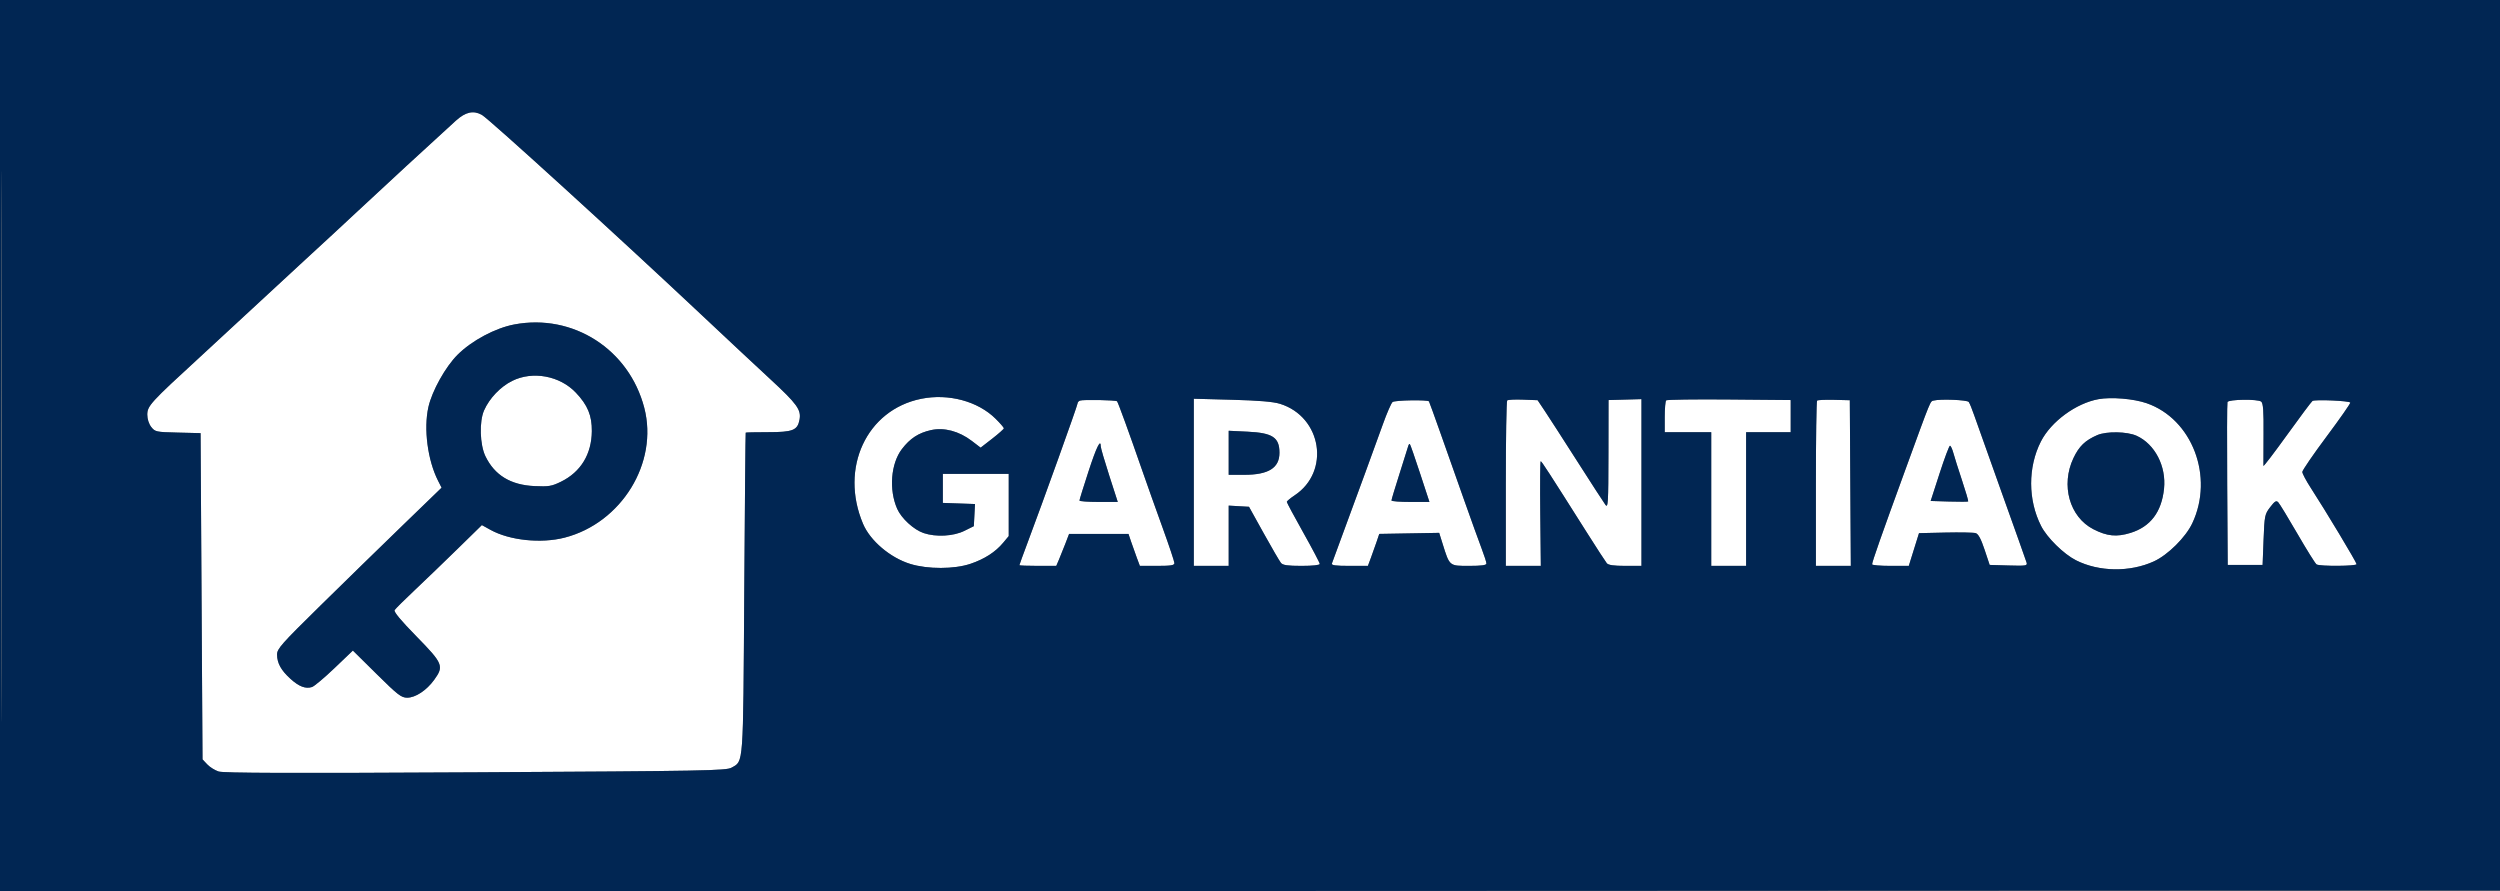
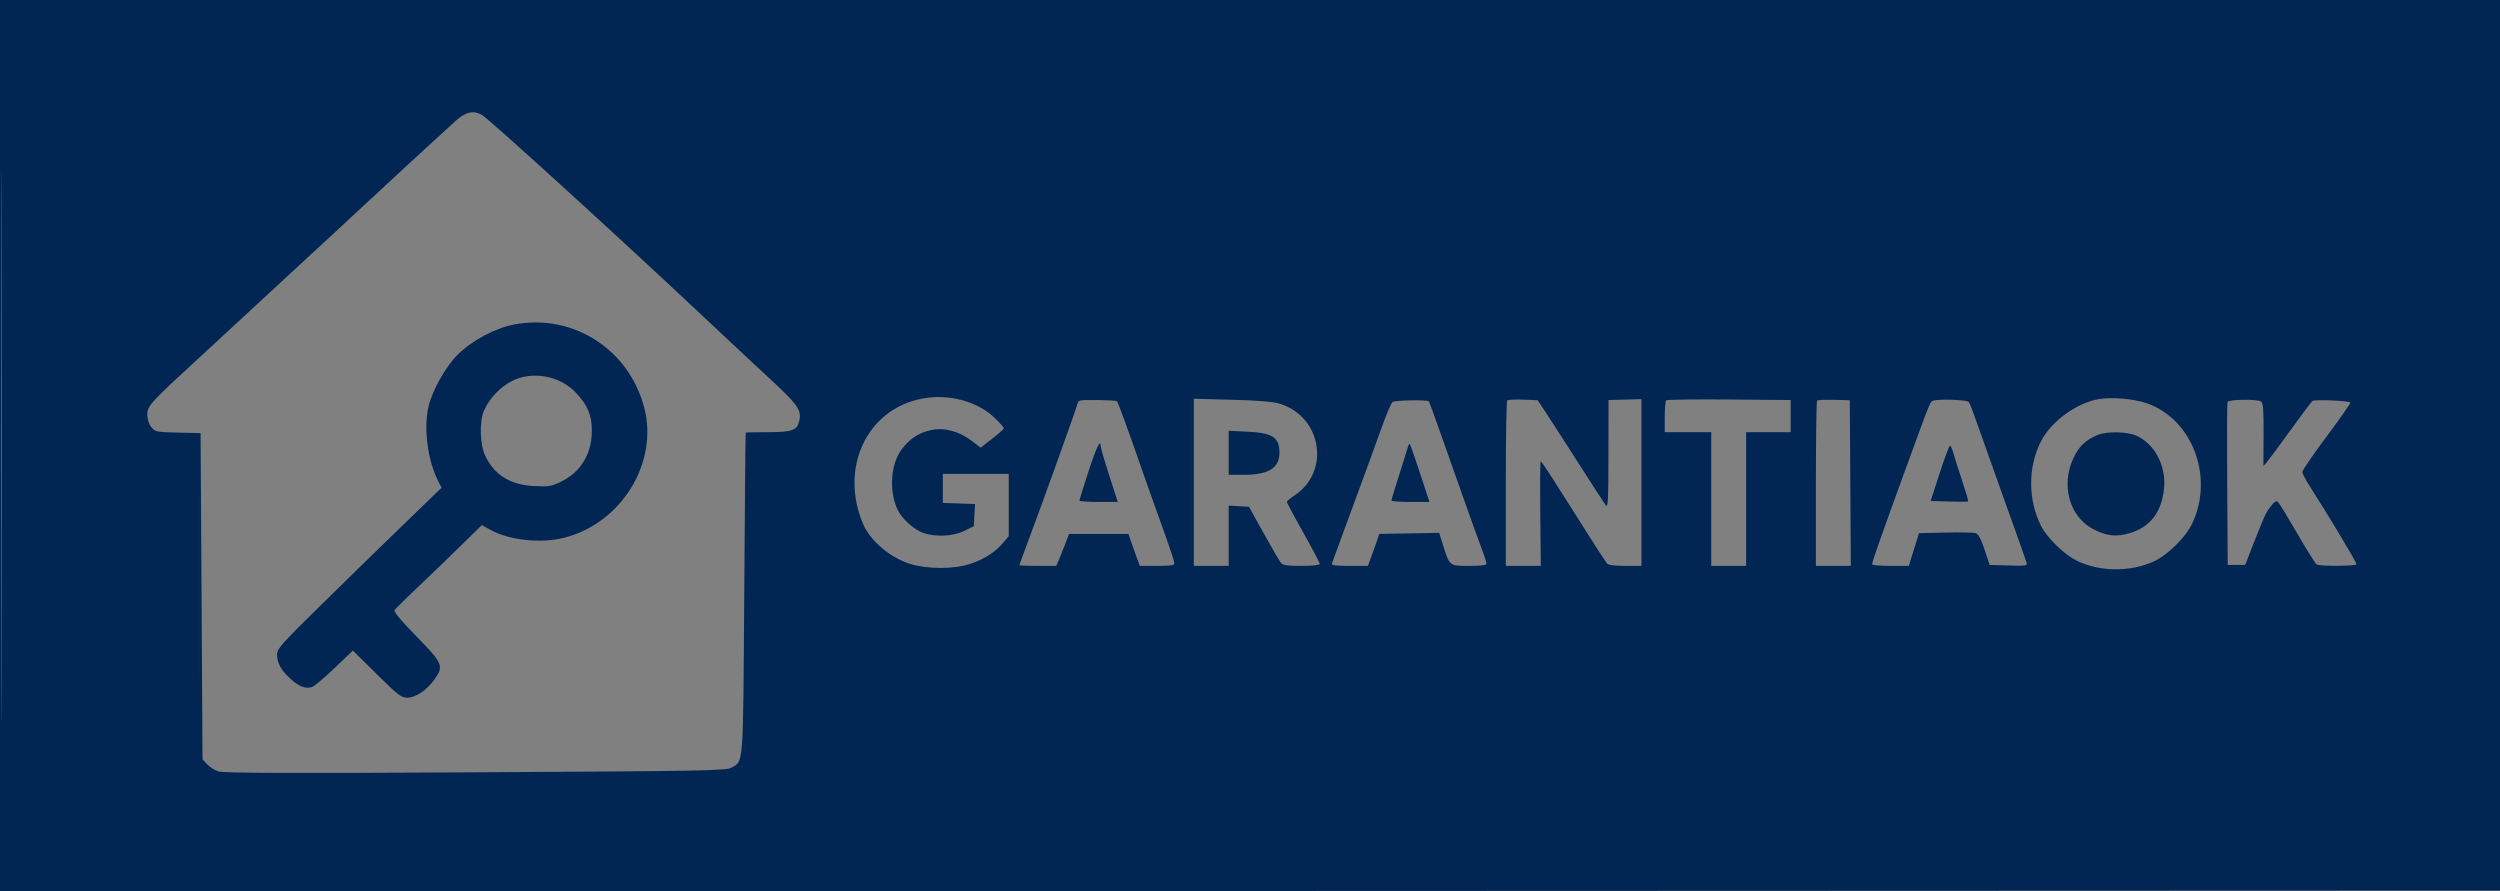
<svg xmlns="http://www.w3.org/2000/svg" width="1290" height="460" viewBox="0 0 1290 460">
  <rect x="0" y="0" width="1290" height="460" fill="#808080" stroke="none" />
-   <path d="M 235.235 62.250 C 227.313 69.383, 191.999 101.938, 183.490 109.954 C 179.084 114.104, 167.389 124.925, 157.501 134 C 147.613 143.075, 135.447 154.325, 130.466 159 C 125.485 163.675, 113.330 174.914, 103.455 183.975 C 77.576 207.722, 76 209.444, 76 213.979 C 76 216.245, 76.811 218.761, 78.048 220.334 C 80.019 222.839, 80.537 222.948, 91.798 223.219 L 103.500 223.500 104 307.670 L 104.500 391.840 106.897 394.391 C 108.215 395.794, 110.851 397.456, 112.753 398.084 C 115.319 398.930, 149.572 399.041, 245.356 398.513 C 364.280 397.857, 374.737 397.666, 377.500 396.100 C 383.726 392.570, 383.449 396.397, 384.034 306 C 384.328 260.625, 384.665 223.387, 384.784 223.250 C 384.903 223.113, 390.075 223, 396.277 223 C 409.105 223, 411.525 222.047, 412.549 216.593 C 413.512 211.459, 411.356 208.476, 397.311 195.503 C 390.265 188.995, 374.658 174.407, 362.628 163.085 C 320.821 123.738, 252.297 61.326, 248.663 59.285 C 244.291 56.830, 240.268 57.719, 235.235 62.250 M 265.377 167.421 C 255.531 169.281, 243.384 175.776, 236.065 183.095 C 229.850 189.310, 222.942 201.702, 221.066 210 C 218.531 221.217, 220.658 237.488, 226.044 248.075 L 227.863 251.651 207.782 271.075 C 196.737 281.759, 177.629 300.400, 165.319 312.500 C 145.017 332.457, 142.941 334.806, 142.969 337.800 C 143.011 342.231, 145.056 345.914, 149.910 350.300 C 154.308 354.273, 157.678 355.554, 160.977 354.507 C 162.143 354.137, 167.369 349.750, 172.590 344.759 L 182.083 335.684 194.381 347.842 C 205.293 358.631, 207.064 360, 210.107 360 C 214.395 360, 220.096 356.230, 224.039 350.787 C 229.153 343.727, 228.608 342.390, 214.916 328.414 C 206.842 320.173, 203.092 315.660, 203.615 314.814 C 204.046 314.117, 208.696 309.499, 213.949 304.550 C 219.202 299.602, 229.159 290.016, 236.075 283.249 L 248.650 270.945 253.075 273.397 C 262.923 278.855, 279.166 280.560, 291.356 277.415 C 320.728 269.837, 339.800 238.765, 332.453 210.460 C 324.609 180.243, 295.701 161.694, 265.377 167.421 M 264.261 196.557 C 258.194 199.581, 252.549 205.506, 249.787 211.749 C 247.236 217.515, 247.598 229.500, 250.503 235.467 C 255.266 245.252, 263.498 250.253, 275.778 250.823 C 283.143 251.165, 284.651 250.916, 289.459 248.564 C 299.658 243.574, 305.277 234.375, 305.386 222.488 C 305.460 214.408, 303.240 209.045, 297.165 202.630 C 288.867 193.869, 274.849 191.281, 264.261 196.557 M 475.335 205.778 C 447.141 211.464, 433.160 241.534, 445.333 270.304 C 449.023 279.024, 459.347 287.791, 469.685 290.984 C 478.720 293.775, 492.404 293.746, 500.778 290.918 C 508.018 288.473, 513.650 284.845, 517.635 280.061 L 520.500 276.622 520.500 260.561 L 520.500 244.500 503.500 244.500 L 486.500 244.500 486.500 252 L 486.500 259.500 494.799 259.791 L 503.097 260.082 502.799 265.791 L 502.500 271.500 497.609 273.924 C 491.973 276.717, 482.969 277.207, 476.619 275.067 C 471.496 273.340, 465.109 267.478, 462.925 262.500 C 458.608 252.659, 459.677 239.201, 465.367 231.741 C 469.578 226.221, 473.924 223.384, 480.391 221.937 C 487.135 220.428, 494.836 222.465, 501.439 227.505 L 506.007 230.992 512.004 226.336 C 515.302 223.775, 518 221.371, 518 220.995 C 518 220.619, 516.087 218.414, 513.750 216.094 C 504.602 207.015, 489.418 202.938, 475.335 205.778 M 1082.845 205.964 C 1071.225 208.069, 1058.345 217.523, 1053.106 227.793 C 1046.353 241.030, 1046.397 258.031, 1053.221 271.427 C 1056.305 277.481, 1064.887 285.913, 1071.216 289.109 C 1083.091 295.104, 1099.050 295.328, 1111.401 289.674 C 1118.626 286.366, 1127.805 277.258, 1131.228 270 C 1142.558 245.975, 1131.191 216.151, 1107.613 208.039 C 1100.910 205.733, 1089.430 204.771, 1082.845 205.964 M 557.250 206.707 C 556.563 206.960, 556 207.641, 556 208.220 C 556 209.241, 538.380 258.314, 530.089 280.386 C 527.840 286.373, 526 291.435, 526 291.636 C 526 291.836, 530.282 292, 535.516 292 L 545.032 292 546.432 288.750 C 547.202 286.962, 548.690 283.250, 549.740 280.500 L 551.649 275.500 566.974 275.500 L 582.299 275.500 583.647 279.500 C 584.388 281.700, 585.708 285.413, 586.580 287.750 L 588.165 292 597.083 292 C 604.160 292, 606 291.704, 606 290.566 C 606 289.777, 603.257 281.565, 599.904 272.316 C 596.552 263.067, 591.858 249.875, 589.473 243 C 582.631 223.277, 576.921 207.588, 576.393 207.059 C 575.757 206.423, 558.868 206.113, 557.250 206.707 M 616 248.874 L 616 292 625 292 L 634 292 634 276.448 L 634 260.895 639.241 261.198 L 644.483 261.500 652.104 275.232 C 656.296 282.785, 660.293 289.648, 660.985 290.482 C 661.948 291.642, 664.459 292, 671.622 292 C 677.294 292, 681 291.599, 681 290.986 C 681 290.428, 677.175 283.156, 672.500 274.826 C 667.825 266.496, 664 259.362, 664 258.973 C 664 258.584, 665.803 257.072, 668.008 255.614 C 686.561 243.335, 682.082 215.105, 660.513 208.372 C 657.007 207.278, 649.564 206.648, 635.750 206.278 L 616 205.748 616 248.874 M 718.566 207.444 C 717.859 208.025, 715.594 213.225, 713.532 219 C 711.471 224.775, 707.381 236.025, 704.444 244 C 701.507 251.975, 696.546 265.475, 693.418 274 C 690.291 282.525, 687.519 290.063, 687.259 290.750 C 686.901 291.696, 689.105 292, 696.310 292 L 705.835 292 707.420 287.750 C 708.292 285.413, 709.611 281.700, 710.352 279.500 L 711.699 275.500 727.159 275.226 L 742.619 274.951 744.427 280.726 C 748.019 292.198, 747.781 292, 758.026 292 C 764.442 292, 767 291.651, 767 290.775 C 767 290.101, 765.881 286.613, 764.513 283.025 C 763.144 279.436, 759.082 268.175, 755.485 258 C 751.888 247.825, 746.400 232.300, 743.289 223.500 C 740.179 214.700, 737.508 207.329, 737.353 207.120 C 736.671 206.196, 719.730 206.488, 718.566 207.444 M 777.705 206.628 C 777.317 207.016, 777 226.383, 777 249.667 L 777 292 786.031 292 L 795.063 292 794.781 264.999 C 794.627 250.149, 794.725 237.999, 795 238 C 795.483 238.002, 798.978 243.399, 818.739 274.655 C 823.820 282.692, 828.488 289.883, 829.111 290.634 C 829.904 291.590, 832.761 292, 838.622 292 L 847 292 847 248.976 L 847 205.951 838.500 206.189 L 830 206.426 829.955 234.463 C 829.916 259.536, 829.753 262.289, 828.421 260.500 C 827.601 259.400, 821.043 249.275, 813.846 238 C 806.649 226.725, 799.105 215.025, 797.082 212 L 793.403 206.500 785.907 206.212 C 781.784 206.053, 778.093 206.241, 777.705 206.628 M 859.741 206.592 C 859.334 207, 859 210.858, 859 215.167 L 859 223 871 223 L 883 223 883 257.500 L 883 292 892 292 L 901 292 901 257.500 L 901 223 912.500 223 L 924 223 924 214.710 L 924 206.421 892.241 206.136 C 874.774 205.979, 860.149 206.184, 859.741 206.592 M 937.614 206.720 C 937.276 207.057, 937 226.383, 937 249.667 L 937 292 946.011 292 L 955.021 292 954.761 249.258 L 954.500 206.516 946.364 206.311 C 941.889 206.198, 937.951 206.382, 937.614 206.720 M 997.849 206.673 C 995.891 207.190, 996.840 204.879, 982.934 243 C 970.827 276.190, 966 289.926, 966 291.188 C 966 291.634, 970.260 292, 975.468 292 L 984.935 292 987.569 283.553 L 990.203 275.106 1003.851 274.803 C 1011.358 274.636, 1018.376 274.768, 1019.447 275.095 C 1020.815 275.513, 1022.178 278.042, 1024.029 283.595 L 1026.665 291.500 1036.459 291.788 C 1045.469 292.052, 1046.210 291.932, 1045.720 290.288 C 1045.427 289.304, 1039.702 273.200, 1032.999 254.500 C 1026.295 235.800, 1019.890 217.800, 1018.765 214.500 C 1017.640 211.200, 1016.335 208.006, 1015.864 207.402 C 1015.032 206.335, 1001.242 205.777, 997.849 206.673 M 1149.376 207.462 C 1149.157 208.034, 1149.095 227.176, 1149.239 250.001 L 1149.500 291.500 1158.500 291.500 L 1167.500 291.500 1168 278.500 C 1168.479 266.043, 1168.621 265.341, 1171.410 261.696 C 1173.783 258.594, 1174.552 258.132, 1175.579 259.196 C 1176.271 259.913, 1180.742 267.250, 1185.513 275.499 C 1190.285 283.749, 1194.709 290.830, 1195.344 291.234 C 1197.008 292.293, 1216 292.173, 1216 291.104 C 1216 290.168, 1199.936 263.420, 1192.372 251.762 C 1189.967 248.056, 1188 244.349, 1188 243.525 C 1188 242.700, 1193.627 234.488, 1200.504 225.276 C 1207.382 216.064, 1212.892 208.176, 1212.749 207.747 C 1212.436 206.809, 1194.550 206.027, 1193.230 206.893 C 1192.722 207.227, 1186.836 215.095, 1180.153 224.379 C 1173.469 233.662, 1167.970 240.862, 1167.933 240.379 C 1167.896 239.895, 1167.923 232.490, 1167.993 223.922 C 1168.090 212.009, 1167.805 208.083, 1166.781 207.233 C 1165.096 205.835, 1149.924 206.034, 1149.376 207.462 M 634 233.639 L 634 245 642.032 245 C 654.543 245, 660.200 241.464, 660.200 233.644 C 660.200 225.708, 656.668 223.368, 643.750 222.747 L 634 222.279 634 233.639 M 1082.182 224.519 C 1075.920 227.239, 1072.791 230.263, 1069.888 236.398 C 1063.283 250.359, 1067.875 266.746, 1080.164 273.068 C 1087.216 276.696, 1092.170 277.191, 1099.320 274.983 C 1109.623 271.801, 1115.381 264.218, 1116.640 252.175 C 1117.851 240.588, 1111.935 229.163, 1102.500 224.866 C 1097.611 222.639, 1086.930 222.457, 1082.182 224.519 M 561.658 243.276 C 559.096 251.127, 557 257.877, 557 258.276 C 557 258.674, 561.447 259, 566.882 259 L 576.764 259 572.382 245.411 C 569.972 237.937, 568 231.187, 568 230.411 C 568 226.126, 565.794 230.600, 561.658 243.276 M 726.666 230.107 C 726.456 230.873, 724.418 237.350, 722.137 244.500 C 719.856 251.650, 717.992 257.837, 717.995 258.250 C 717.998 258.663, 722.408 259, 727.795 259 L 737.590 259 732.772 244.310 C 730.121 236.230, 727.749 229.416, 727.500 229.167 C 727.251 228.918, 726.876 229.341, 726.666 230.107 M 1000.835 244.250 L 996.224 258.500 1005.741 258.788 C 1010.975 258.946, 1015.405 258.928, 1015.586 258.748 C 1015.766 258.567, 1014.348 253.713, 1012.433 247.960 C 1010.519 242.207, 1008.496 235.813, 1007.938 233.750 C 1007.380 231.688, 1006.591 230, 1006.184 230 C 1005.778 230, 1003.371 236.412, 1000.835 244.250" stroke="none" fill="#ffffff" fill-rule="evenodd" />
-   <path d="M 0 230.001 L 0 460.002 645.250 459.751 L 1290.500 459.500 1290.752 229.750 L 1291.004 0 645.502 0 L 0 0 0 230.001 M 0.491 230.500 C 0.492 357, 0.608 408.601, 0.750 345.170 C 0.892 281.738, 0.892 178.238, 0.750 115.170 C 0.608 52.101, 0.491 104, 0.491 230.500 M 235.235 62.250 C 227.313 69.383, 191.999 101.938, 183.490 109.954 C 179.084 114.104, 167.389 124.925, 157.501 134 C 147.613 143.075, 135.447 154.325, 130.466 159 C 125.485 163.675, 113.330 174.914, 103.455 183.975 C 77.576 207.722, 76 209.444, 76 213.979 C 76 216.245, 76.811 218.761, 78.048 220.334 C 80.019 222.839, 80.537 222.948, 91.798 223.219 L 103.500 223.500 104 307.670 L 104.500 391.840 106.897 394.391 C 108.215 395.794, 110.851 397.456, 112.753 398.084 C 115.319 398.930, 149.572 399.041, 245.356 398.513 C 364.280 397.857, 374.737 397.666, 377.500 396.100 C 383.726 392.570, 383.449 396.397, 384.034 306 C 384.328 260.625, 384.665 223.387, 384.784 223.250 C 384.903 223.113, 390.075 223, 396.277 223 C 409.105 223, 411.525 222.047, 412.549 216.593 C 413.512 211.459, 411.356 208.476, 397.311 195.503 C 390.265 188.995, 374.658 174.407, 362.628 163.085 C 320.821 123.738, 252.297 61.326, 248.663 59.285 C 244.291 56.830, 240.268 57.719, 235.235 62.250 M 265.377 167.421 C 255.531 169.281, 243.384 175.776, 236.065 183.095 C 229.850 189.310, 222.942 201.702, 221.066 210 C 218.531 221.217, 220.658 237.488, 226.044 248.075 L 227.863 251.651 207.782 271.075 C 196.737 281.759, 177.629 300.400, 165.319 312.500 C 145.017 332.457, 142.941 334.806, 142.969 337.800 C 143.011 342.231, 145.056 345.914, 149.910 350.300 C 154.308 354.273, 157.678 355.554, 160.977 354.507 C 162.143 354.137, 167.369 349.750, 172.590 344.759 L 182.083 335.684 194.381 347.842 C 205.293 358.631, 207.064 360, 210.107 360 C 214.395 360, 220.096 356.230, 224.039 350.787 C 229.153 343.727, 228.608 342.390, 214.916 328.414 C 206.842 320.173, 203.092 315.660, 203.615 314.814 C 204.046 314.117, 208.696 309.499, 213.949 304.550 C 219.202 299.602, 229.159 290.016, 236.075 283.249 L 248.650 270.945 253.075 273.397 C 262.923 278.855, 279.166 280.560, 291.356 277.415 C 320.728 269.837, 339.800 238.765, 332.453 210.460 C 324.609 180.243, 295.701 161.694, 265.377 167.421 M 264.261 196.557 C 258.194 199.581, 252.549 205.506, 249.787 211.749 C 247.236 217.515, 247.598 229.500, 250.503 235.467 C 255.266 245.252, 263.498 250.253, 275.778 250.823 C 283.143 251.165, 284.651 250.916, 289.459 248.564 C 299.658 243.574, 305.277 234.375, 305.386 222.488 C 305.460 214.408, 303.240 209.045, 297.165 202.630 C 288.867 193.869, 274.849 191.281, 264.261 196.557 M 475.335 205.778 C 447.141 211.464, 433.160 241.534, 445.333 270.304 C 449.023 279.024, 459.347 287.791, 469.685 290.984 C 478.720 293.775, 492.404 293.746, 500.778 290.918 C 508.018 288.473, 513.650 284.845, 517.635 280.061 L 520.500 276.622 520.500 260.561 L 520.500 244.500 503.500 244.500 L 486.500 244.500 486.500 252 L 486.500 259.500 494.799 259.791 L 503.097 260.082 502.799 265.791 L 502.500 271.500 497.609 273.924 C 491.973 276.717, 482.969 277.207, 476.619 275.067 C 471.496 273.340, 465.109 267.478, 462.925 262.500 C 458.608 252.659, 459.677 239.201, 465.367 231.741 C 469.578 226.221, 473.924 223.384, 480.391 221.937 C 487.135 220.428, 494.836 222.465, 501.439 227.505 L 506.007 230.992 512.004 226.336 C 515.302 223.775, 518 221.371, 518 220.995 C 518 220.619, 516.087 218.414, 513.750 216.094 C 504.602 207.015, 489.418 202.938, 475.335 205.778 M 1082.845 205.964 C 1071.225 208.069, 1058.345 217.523, 1053.106 227.793 C 1046.353 241.030, 1046.397 258.031, 1053.221 271.427 C 1056.305 277.481, 1064.887 285.913, 1071.216 289.109 C 1083.091 295.104, 1099.050 295.328, 1111.401 289.674 C 1118.626 286.366, 1127.805 277.258, 1131.228 270 C 1142.558 245.975, 1131.191 216.151, 1107.613 208.039 C 1100.910 205.733, 1089.430 204.771, 1082.845 205.964 M 557.250 206.707 C 556.563 206.960, 556 207.641, 556 208.220 C 556 209.241, 538.380 258.314, 530.089 280.386 C 527.840 286.373, 526 291.435, 526 291.636 C 526 291.836, 530.282 292, 535.516 292 L 545.032 292 546.432 288.750 C 547.202 286.962, 548.690 283.250, 549.740 280.500 L 551.649 275.500 566.974 275.500 L 582.299 275.500 583.647 279.500 C 584.388 281.700, 585.708 285.413, 586.580 287.750 L 588.165 292 597.083 292 C 604.160 292, 606 291.704, 606 290.566 C 606 289.777, 603.257 281.565, 599.904 272.316 C 596.552 263.067, 591.858 249.875, 589.473 243 C 582.631 223.277, 576.921 207.588, 576.393 207.059 C 575.757 206.423, 558.868 206.113, 557.250 206.707 M 616 248.874 L 616 292 625 292 L 634 292 634 276.448 L 634 260.895 639.241 261.198 L 644.483 261.500 652.104 275.232 C 656.296 282.785, 660.293 289.648, 660.985 290.482 C 661.948 291.642, 664.459 292, 671.622 292 C 677.294 292, 681 291.599, 681 290.986 C 681 290.428, 677.175 283.156, 672.500 274.826 C 667.825 266.496, 664 259.362, 664 258.973 C 664 258.584, 665.803 257.072, 668.008 255.614 C 686.561 243.335, 682.082 215.105, 660.513 208.372 C 657.007 207.278, 649.564 206.648, 635.750 206.278 L 616 205.748 616 248.874 M 718.566 207.444 C 717.859 208.025, 715.594 213.225, 713.532 219 C 711.471 224.775, 707.381 236.025, 704.444 244 C 701.507 251.975, 696.546 265.475, 693.418 274 C 690.291 282.525, 687.519 290.063, 687.259 290.750 C 686.901 291.696, 689.105 292, 696.310 292 L 705.835 292 707.420 287.750 C 708.292 285.413, 709.611 281.700, 710.352 279.500 L 711.699 275.500 727.159 275.226 L 742.619 274.951 744.427 280.726 C 748.019 292.198, 747.781 292, 758.026 292 C 764.442 292, 767 291.651, 767 290.775 C 767 290.101, 765.881 286.613, 764.513 283.025 C 763.144 279.436, 759.082 268.175, 755.485 258 C 751.888 247.825, 746.400 232.300, 743.289 223.500 C 740.179 214.700, 737.508 207.329, 737.353 207.120 C 736.671 206.196, 719.730 206.488, 718.566 207.444 M 777.705 206.628 C 777.317 207.016, 777 226.383, 777 249.667 L 777 292 786.031 292 L 795.063 292 794.781 264.999 C 794.627 250.149, 794.725 237.999, 795 238 C 795.483 238.002, 798.978 243.399, 818.739 274.655 C 823.820 282.692, 828.488 289.883, 829.111 290.634 C 829.904 291.590, 832.761 292, 838.622 292 L 847 292 847 248.976 L 847 205.951 838.500 206.189 L 830 206.426 829.955 234.463 C 829.916 259.536, 829.753 262.289, 828.421 260.500 C 827.601 259.400, 821.043 249.275, 813.846 238 C 806.649 226.725, 799.105 215.025, 797.082 212 L 793.403 206.500 785.907 206.212 C 781.784 206.053, 778.093 206.241, 777.705 206.628 M 859.741 206.592 C 859.334 207, 859 210.858, 859 215.167 L 859 223 871 223 L 883 223 883 257.500 L 883 292 892 292 L 901 292 901 257.500 L 901 223 912.500 223 L 924 223 924 214.710 L 924 206.421 892.241 206.136 C 874.774 205.979, 860.149 206.184, 859.741 206.592 M 937.614 206.720 C 937.276 207.057, 937 226.383, 937 249.667 L 937 292 946.011 292 L 955.021 292 954.761 249.258 L 954.500 206.516 946.364 206.311 C 941.889 206.198, 937.951 206.382, 937.614 206.720 M 997.849 206.673 C 995.891 207.190, 996.840 204.879, 982.934 243 C 970.827 276.190, 966 289.926, 966 291.188 C 966 291.634, 970.260 292, 975.468 292 L 984.935 292 987.569 283.553 L 990.203 275.106 1003.851 274.803 C 1011.358 274.636, 1018.376 274.768, 1019.447 275.095 C 1020.815 275.513, 1022.178 278.042, 1024.029 283.595 L 1026.665 291.500 1036.459 291.788 C 1045.469 292.052, 1046.210 291.932, 1045.720 290.288 C 1045.427 289.304, 1039.702 273.200, 1032.999 254.500 C 1026.295 235.800, 1019.890 217.800, 1018.765 214.500 C 1017.640 211.200, 1016.335 208.006, 1015.864 207.402 C 1015.032 206.335, 1001.242 205.777, 997.849 206.673 M 1149.376 207.462 C 1149.157 208.034, 1149.095 227.176, 1149.239 250.001 L 1149.500 291.500 1158.500 291.500 L 1167.500 291.500 1168 278.500 C 1168.479 266.043, 1168.621 265.341, 1171.410 261.696 C 1173.783 258.594, 1174.552 258.132, 1175.579 259.196 C 1176.271 259.913, 1180.742 267.250, 1185.513 275.499 C 1190.285 283.749, 1194.709 290.830, 1195.344 291.234 C 1197.008 292.293, 1216 292.173, 1216 291.104 C 1216 290.168, 1199.936 263.420, 1192.372 251.762 C 1189.967 248.056, 1188 244.349, 1188 243.525 C 1188 242.700, 1193.627 234.488, 1200.504 225.276 C 1207.382 216.064, 1212.892 208.176, 1212.749 207.747 C 1212.436 206.809, 1194.550 206.027, 1193.230 206.893 C 1192.722 207.227, 1186.836 215.095, 1180.153 224.379 C 1173.469 233.662, 1167.970 240.862, 1167.933 240.379 C 1167.896 239.895, 1167.923 232.490, 1167.993 223.922 C 1168.090 212.009, 1167.805 208.083, 1166.781 207.233 C 1165.096 205.835, 1149.924 206.034, 1149.376 207.462 M 634 233.639 L 634 245 642.032 245 C 654.543 245, 660.200 241.464, 660.200 233.644 C 660.200 225.708, 656.668 223.368, 643.750 222.747 L 634 222.279 634 233.639 M 1082.182 224.519 C 1075.920 227.239, 1072.791 230.263, 1069.888 236.398 C 1063.283 250.359, 1067.875 266.746, 1080.164 273.068 C 1087.216 276.696, 1092.170 277.191, 1099.320 274.983 C 1109.623 271.801, 1115.381 264.218, 1116.640 252.175 C 1117.851 240.588, 1111.935 229.163, 1102.500 224.866 C 1097.611 222.639, 1086.930 222.457, 1082.182 224.519 M 561.658 243.276 C 559.096 251.127, 557 257.877, 557 258.276 C 557 258.674, 561.447 259, 566.882 259 L 576.764 259 572.382 245.411 C 569.972 237.937, 568 231.187, 568 230.411 C 568 226.126, 565.794 230.600, 561.658 243.276 M 726.666 230.107 C 726.456 230.873, 724.418 237.350, 722.137 244.500 C 719.856 251.650, 717.992 257.837, 717.995 258.250 C 717.998 258.663, 722.408 259, 727.795 259 L 737.590 259 732.772 244.310 C 730.121 236.230, 727.749 229.416, 727.500 229.167 C 727.251 228.918, 726.876 229.341, 726.666 230.107 M 1000.835 244.250 L 996.224 258.500 1005.741 258.788 C 1010.975 258.946, 1015.405 258.928, 1015.586 258.748 C 1015.766 258.567, 1014.348 253.713, 1012.433 247.960 C 1010.519 242.207, 1008.496 235.813, 1007.938 233.750 C 1007.380 231.688, 1006.591 230, 1006.184 230 C 1005.778 230, 1003.371 236.412, 1000.835 244.250" stroke="none" fill="#012653" fill-rule="evenodd" />
+   <path d="M 0 230.001 L 0 460.002 645.250 459.751 L 1290.500 459.500 1290.752 229.750 L 1291.004 0 645.502 0 L 0 0 0 230.001 M 0.491 230.500 C 0.492 357, 0.608 408.601, 0.750 345.170 C 0.892 281.738, 0.892 178.238, 0.750 115.170 C 0.608 52.101, 0.491 104, 0.491 230.500 M 235.235 62.250 C 227.313 69.383, 191.999 101.938, 183.490 109.954 C 179.084 114.104, 167.389 124.925, 157.501 134 C 147.613 143.075, 135.447 154.325, 130.466 159 C 125.485 163.675, 113.330 174.914, 103.455 183.975 C 77.576 207.722, 76 209.444, 76 213.979 C 76 216.245, 76.811 218.761, 78.048 220.334 C 80.019 222.839, 80.537 222.948, 91.798 223.219 L 103.500 223.500 104 307.670 L 104.500 391.840 106.897 394.391 C 108.215 395.794, 110.851 397.456, 112.753 398.084 C 115.319 398.930, 149.572 399.041, 245.356 398.513 C 364.280 397.857, 374.737 397.666, 377.500 396.100 C 383.726 392.570, 383.449 396.397, 384.034 306 C 384.328 260.625, 384.665 223.387, 384.784 223.250 C 384.903 223.113, 390.075 223, 396.277 223 C 409.105 223, 411.525 222.047, 412.549 216.593 C 413.512 211.459, 411.356 208.476, 397.311 195.503 C 390.265 188.995, 374.658 174.407, 362.628 163.085 C 320.821 123.738, 252.297 61.326, 248.663 59.285 C 244.291 56.830, 240.268 57.719, 235.235 62.250 M 265.377 167.421 C 255.531 169.281, 243.384 175.776, 236.065 183.095 C 229.850 189.310, 222.942 201.702, 221.066 210 C 218.531 221.217, 220.658 237.488, 226.044 248.075 L 227.863 251.651 207.782 271.075 C 196.737 281.759, 177.629 300.400, 165.319 312.500 C 145.017 332.457, 142.941 334.806, 142.969 337.800 C 143.011 342.231, 145.056 345.914, 149.910 350.300 C 154.308 354.273, 157.678 355.554, 160.977 354.507 C 162.143 354.137, 167.369 349.750, 172.590 344.759 L 182.083 335.684 194.381 347.842 C 205.293 358.631, 207.064 360, 210.107 360 C 214.395 360, 220.096 356.230, 224.039 350.787 C 229.153 343.727, 228.608 342.390, 214.916 328.414 C 206.842 320.173, 203.092 315.660, 203.615 314.814 C 204.046 314.117, 208.696 309.499, 213.949 304.550 C 219.202 299.602, 229.159 290.016, 236.075 283.249 L 248.650 270.945 253.075 273.397 C 262.923 278.855, 279.166 280.560, 291.356 277.415 C 320.728 269.837, 339.800 238.765, 332.453 210.460 C 324.609 180.243, 295.701 161.694, 265.377 167.421 M 264.261 196.557 C 258.194 199.581, 252.549 205.506, 249.787 211.749 C 247.236 217.515, 247.598 229.500, 250.503 235.467 C 255.266 245.252, 263.498 250.253, 275.778 250.823 C 283.143 251.165, 284.651 250.916, 289.459 248.564 C 299.658 243.574, 305.277 234.375, 305.386 222.488 C 305.460 214.408, 303.240 209.045, 297.165 202.630 C 288.867 193.869, 274.849 191.281, 264.261 196.557 M 475.335 205.778 C 447.141 211.464, 433.160 241.534, 445.333 270.304 C 449.023 279.024, 459.347 287.791, 469.685 290.984 C 478.720 293.775, 492.404 293.746, 500.778 290.918 C 508.018 288.473, 513.650 284.845, 517.635 280.061 L 520.500 276.622 520.500 260.561 L 520.500 244.500 503.500 244.500 L 486.500 244.500 486.500 252 L 486.500 259.500 494.799 259.791 L 503.097 260.082 502.799 265.791 L 502.500 271.500 497.609 273.924 C 491.973 276.717, 482.969 277.207, 476.619 275.067 C 471.496 273.340, 465.109 267.478, 462.925 262.500 C 458.608 252.659, 459.677 239.201, 465.367 231.741 C 469.578 226.221, 473.924 223.384, 480.391 221.937 C 487.135 220.428, 494.836 222.465, 501.439 227.505 L 506.007 230.992 512.004 226.336 C 515.302 223.775, 518 221.371, 518 220.995 C 518 220.619, 516.087 218.414, 513.750 216.094 C 504.602 207.015, 489.418 202.938, 475.335 205.778 M 1082.845 205.964 C 1071.225 208.069, 1058.345 217.523, 1053.106 227.793 C 1046.353 241.030, 1046.397 258.031, 1053.221 271.427 C 1056.305 277.481, 1064.887 285.913, 1071.216 289.109 C 1083.091 295.104, 1099.050 295.328, 1111.401 289.674 C 1118.626 286.366, 1127.805 277.258, 1131.228 270 C 1142.558 245.975, 1131.191 216.151, 1107.613 208.039 C 1100.910 205.733, 1089.430 204.771, 1082.845 205.964 M 557.250 206.707 C 556.563 206.960, 556 207.641, 556 208.220 C 556 209.241, 538.380 258.314, 530.089 280.386 C 527.840 286.373, 526 291.435, 526 291.636 C 526 291.836, 530.282 292, 535.516 292 L 545.032 292 546.432 288.750 C 547.202 286.962, 548.690 283.250, 549.740 280.500 L 551.649 275.500 566.974 275.500 L 582.299 275.500 583.647 279.500 C 584.388 281.700, 585.708 285.413, 586.580 287.750 L 588.165 292 597.083 292 C 604.160 292, 606 291.704, 606 290.566 C 606 289.777, 603.257 281.565, 599.904 272.316 C 596.552 263.067, 591.858 249.875, 589.473 243 C 582.631 223.277, 576.921 207.588, 576.393 207.059 C 575.757 206.423, 558.868 206.113, 557.250 206.707 M 616 248.874 L 616 292 625 292 L 634 292 634 276.448 L 634 260.895 639.241 261.198 L 644.483 261.500 652.104 275.232 C 656.296 282.785, 660.293 289.648, 660.985 290.482 C 661.948 291.642, 664.459 292, 671.622 292 C 677.294 292, 681 291.599, 681 290.986 C 681 290.428, 677.175 283.156, 672.500 274.826 C 667.825 266.496, 664 259.362, 664 258.973 C 664 258.584, 665.803 257.072, 668.008 255.614 C 686.561 243.335, 682.082 215.105, 660.513 208.372 C 657.007 207.278, 649.564 206.648, 635.750 206.278 L 616 205.748 616 248.874 M 718.566 207.444 C 717.859 208.025, 715.594 213.225, 713.532 219 C 711.471 224.775, 707.381 236.025, 704.444 244 C 701.507 251.975, 696.546 265.475, 693.418 274 C 690.291 282.525, 687.519 290.063, 687.259 290.750 C 686.901 291.696, 689.105 292, 696.310 292 L 705.835 292 707.420 287.750 C 708.292 285.413, 709.611 281.700, 710.352 279.500 L 711.699 275.500 727.159 275.226 L 742.619 274.951 744.427 280.726 C 748.019 292.198, 747.781 292, 758.026 292 C 764.442 292, 767 291.651, 767 290.775 C 767 290.101, 765.881 286.613, 764.513 283.025 C 763.144 279.436, 759.082 268.175, 755.485 258 C 751.888 247.825, 746.400 232.300, 743.289 223.500 C 740.179 214.700, 737.508 207.329, 737.353 207.120 C 736.671 206.196, 719.730 206.488, 718.566 207.444 M 777.705 206.628 C 777.317 207.016, 777 226.383, 777 249.667 L 777 292 786.031 292 L 795.063 292 794.781 264.999 C 794.627 250.149, 794.725 237.999, 795 238 C 795.483 238.002, 798.978 243.399, 818.739 274.655 C 823.820 282.692, 828.488 289.883, 829.111 290.634 C 829.904 291.590, 832.761 292, 838.622 292 L 847 292 847 248.976 L 847 205.951 838.500 206.189 L 830 206.426 829.955 234.463 C 829.916 259.536, 829.753 262.289, 828.421 260.500 C 827.601 259.400, 821.043 249.275, 813.846 238 C 806.649 226.725, 799.105 215.025, 797.082 212 L 793.403 206.500 785.907 206.212 C 781.784 206.053, 778.093 206.241, 777.705 206.628 M 859.741 206.592 C 859.334 207, 859 210.858, 859 215.167 L 859 223 871 223 L 883 223 883 257.500 L 883 292 892 292 L 901 292 901 257.500 L 901 223 912.500 223 L 924 223 924 214.710 L 924 206.421 892.241 206.136 C 874.774 205.979, 860.149 206.184, 859.741 206.592 M 937.614 206.720 C 937.276 207.057, 937 226.383, 937 249.667 L 937 292 946.011 292 L 955.021 292 954.761 249.258 L 954.500 206.516 946.364 206.311 C 941.889 206.198, 937.951 206.382, 937.614 206.720 M 997.849 206.673 C 995.891 207.190, 996.840 204.879, 982.934 243 C 970.827 276.190, 966 289.926, 966 291.188 C 966 291.634, 970.260 292, 975.468 292 L 984.935 292 987.569 283.553 L 990.203 275.106 1003.851 274.803 C 1011.358 274.636, 1018.376 274.768, 1019.447 275.095 C 1020.815 275.513, 1022.178 278.042, 1024.029 283.595 L 1026.665 291.500 1036.459 291.788 C 1045.469 292.052, 1046.210 291.932, 1045.720 290.288 C 1045.427 289.304, 1039.702 273.200, 1032.999 254.500 C 1026.295 235.800, 1019.890 217.800, 1018.765 214.500 C 1017.640 211.200, 1016.335 208.006, 1015.864 207.402 C 1015.032 206.335, 1001.242 205.777, 997.849 206.673 M 1149.376 207.462 C 1149.157 208.034, 1149.095 227.176, 1149.239 250.001 L 1149.500 291.500 1158.500 291.500 C 1168.479 266.043, 1168.621 265.341, 1171.410 261.696 C 1173.783 258.594, 1174.552 258.132, 1175.579 259.196 C 1176.271 259.913, 1180.742 267.250, 1185.513 275.499 C 1190.285 283.749, 1194.709 290.830, 1195.344 291.234 C 1197.008 292.293, 1216 292.173, 1216 291.104 C 1216 290.168, 1199.936 263.420, 1192.372 251.762 C 1189.967 248.056, 1188 244.349, 1188 243.525 C 1188 242.700, 1193.627 234.488, 1200.504 225.276 C 1207.382 216.064, 1212.892 208.176, 1212.749 207.747 C 1212.436 206.809, 1194.550 206.027, 1193.230 206.893 C 1192.722 207.227, 1186.836 215.095, 1180.153 224.379 C 1173.469 233.662, 1167.970 240.862, 1167.933 240.379 C 1167.896 239.895, 1167.923 232.490, 1167.993 223.922 C 1168.090 212.009, 1167.805 208.083, 1166.781 207.233 C 1165.096 205.835, 1149.924 206.034, 1149.376 207.462 M 634 233.639 L 634 245 642.032 245 C 654.543 245, 660.200 241.464, 660.200 233.644 C 660.200 225.708, 656.668 223.368, 643.750 222.747 L 634 222.279 634 233.639 M 1082.182 224.519 C 1075.920 227.239, 1072.791 230.263, 1069.888 236.398 C 1063.283 250.359, 1067.875 266.746, 1080.164 273.068 C 1087.216 276.696, 1092.170 277.191, 1099.320 274.983 C 1109.623 271.801, 1115.381 264.218, 1116.640 252.175 C 1117.851 240.588, 1111.935 229.163, 1102.500 224.866 C 1097.611 222.639, 1086.930 222.457, 1082.182 224.519 M 561.658 243.276 C 559.096 251.127, 557 257.877, 557 258.276 C 557 258.674, 561.447 259, 566.882 259 L 576.764 259 572.382 245.411 C 569.972 237.937, 568 231.187, 568 230.411 C 568 226.126, 565.794 230.600, 561.658 243.276 M 726.666 230.107 C 726.456 230.873, 724.418 237.350, 722.137 244.500 C 719.856 251.650, 717.992 257.837, 717.995 258.250 C 717.998 258.663, 722.408 259, 727.795 259 L 737.590 259 732.772 244.310 C 730.121 236.230, 727.749 229.416, 727.500 229.167 C 727.251 228.918, 726.876 229.341, 726.666 230.107 M 1000.835 244.250 L 996.224 258.500 1005.741 258.788 C 1010.975 258.946, 1015.405 258.928, 1015.586 258.748 C 1015.766 258.567, 1014.348 253.713, 1012.433 247.960 C 1010.519 242.207, 1008.496 235.813, 1007.938 233.750 C 1007.380 231.688, 1006.591 230, 1006.184 230 C 1005.778 230, 1003.371 236.412, 1000.835 244.250" stroke="none" fill="#012653" fill-rule="evenodd" />
</svg>